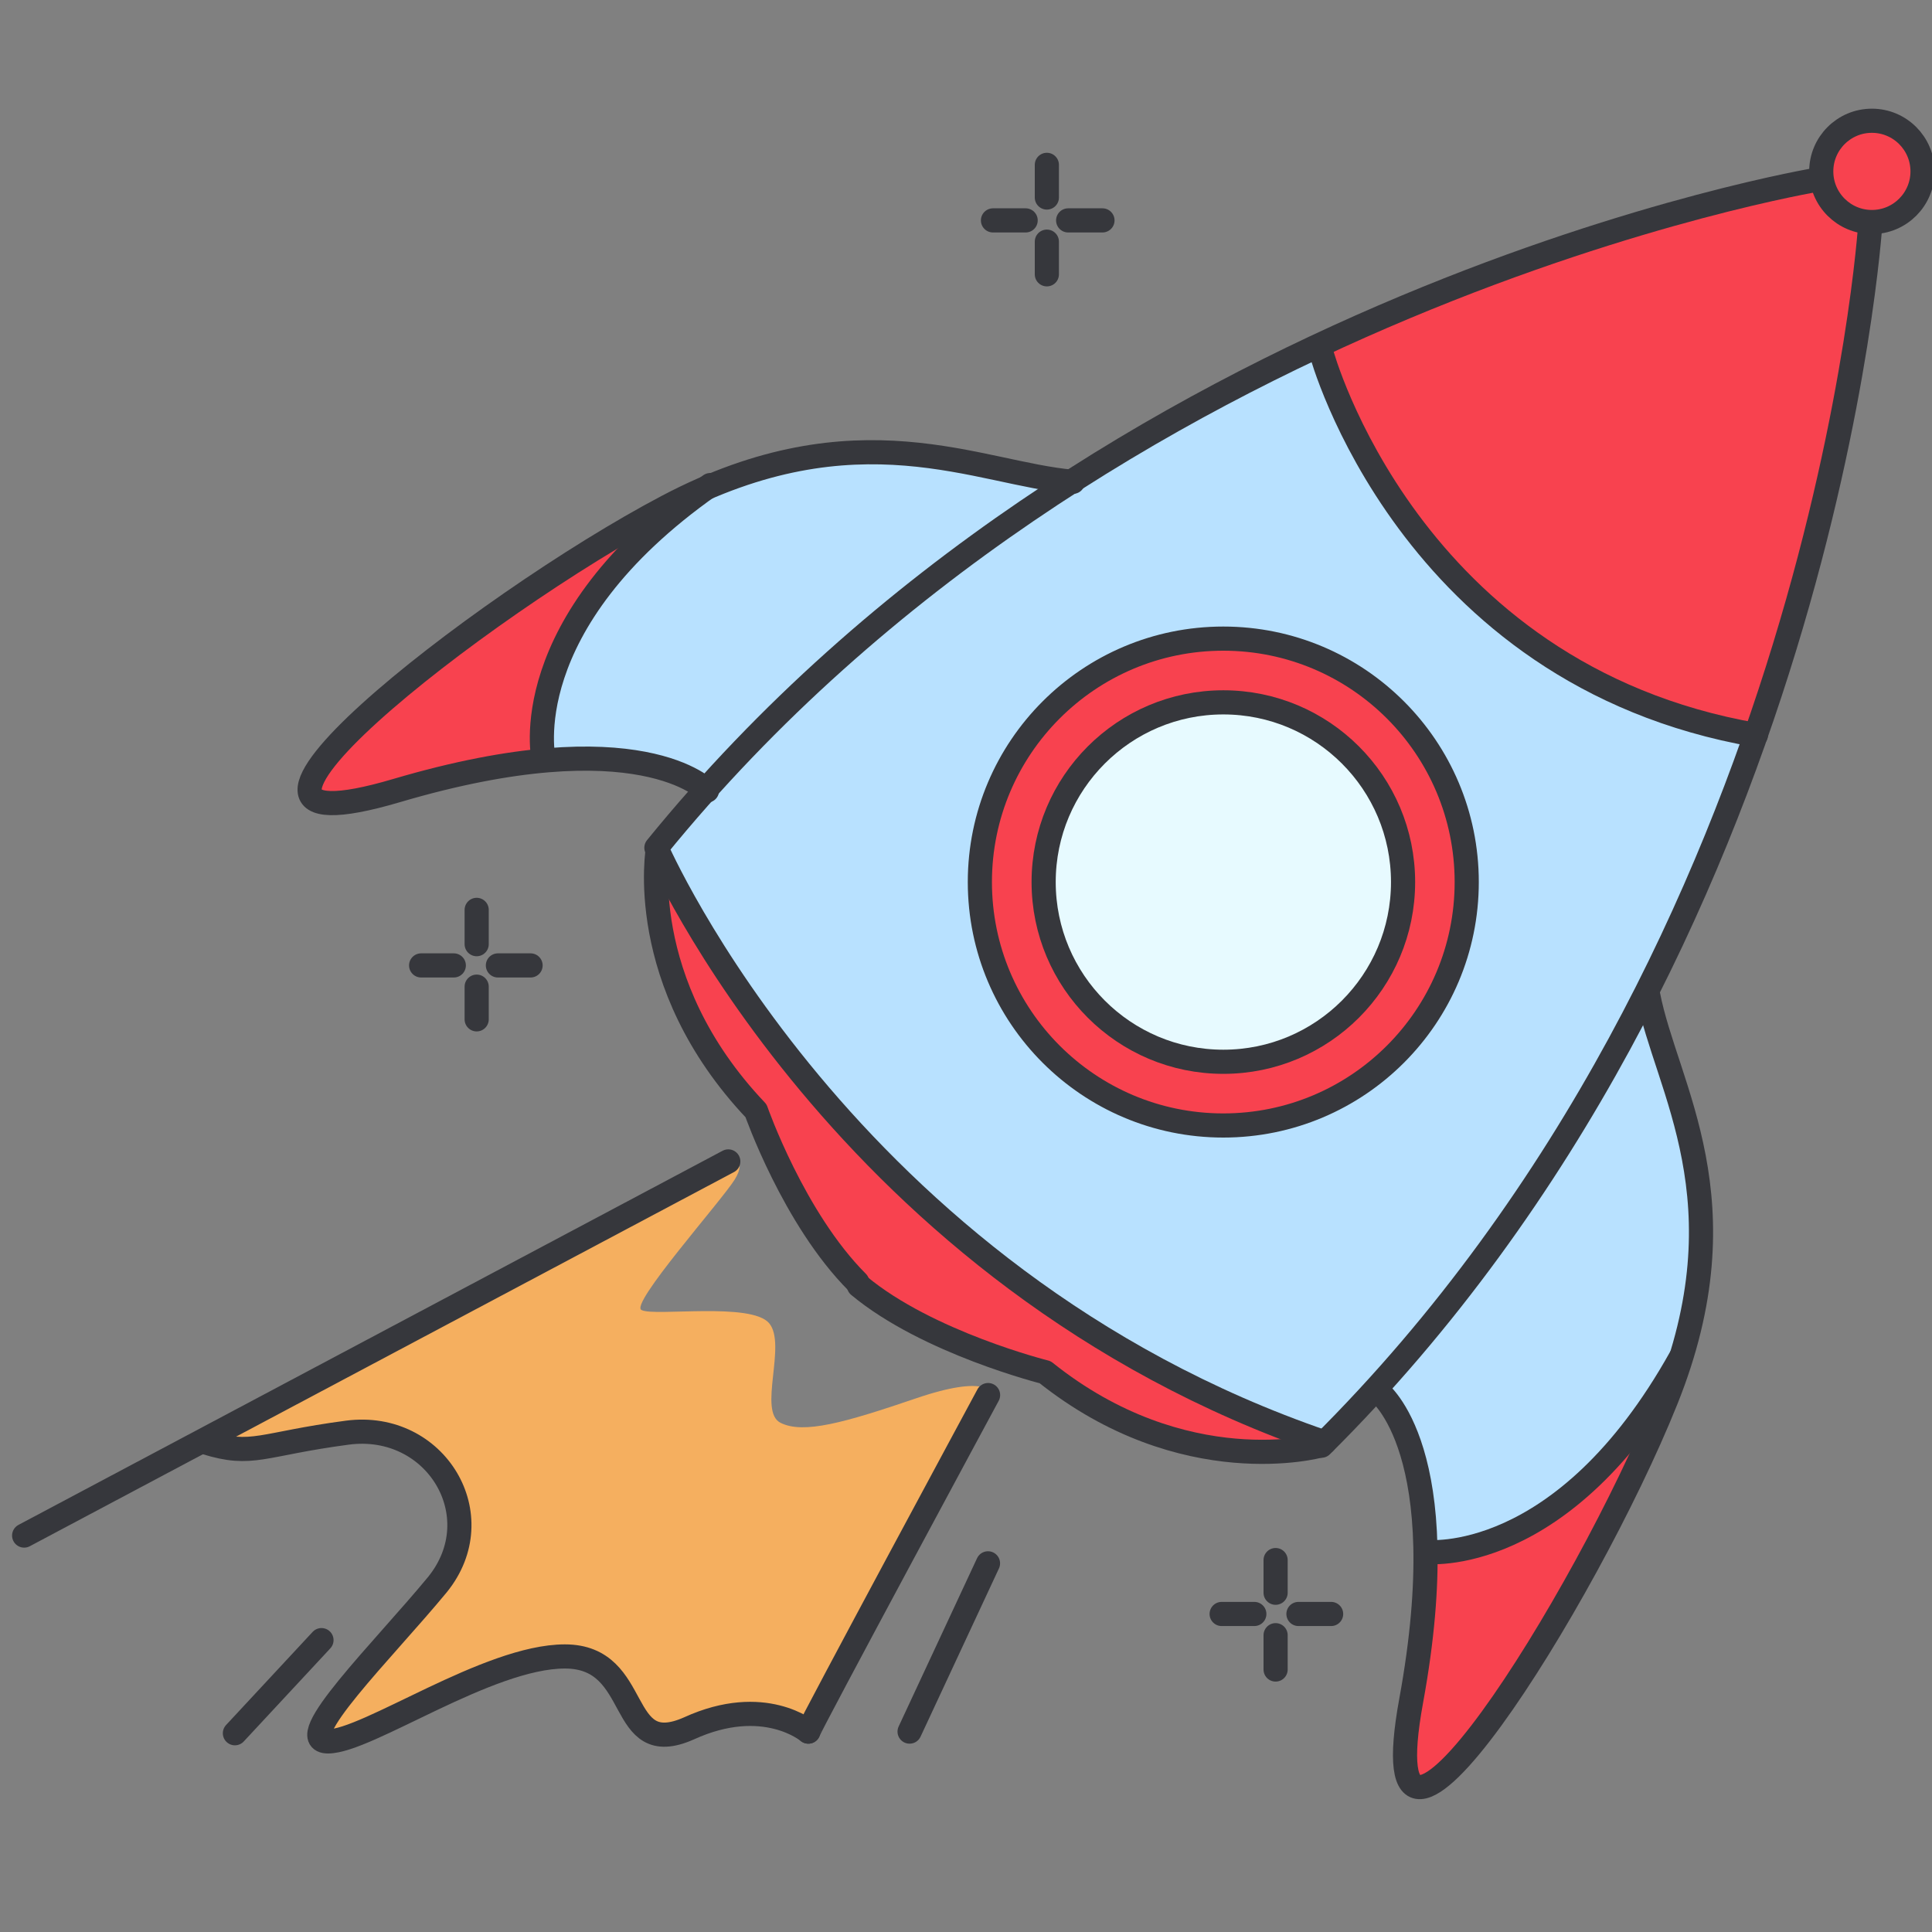
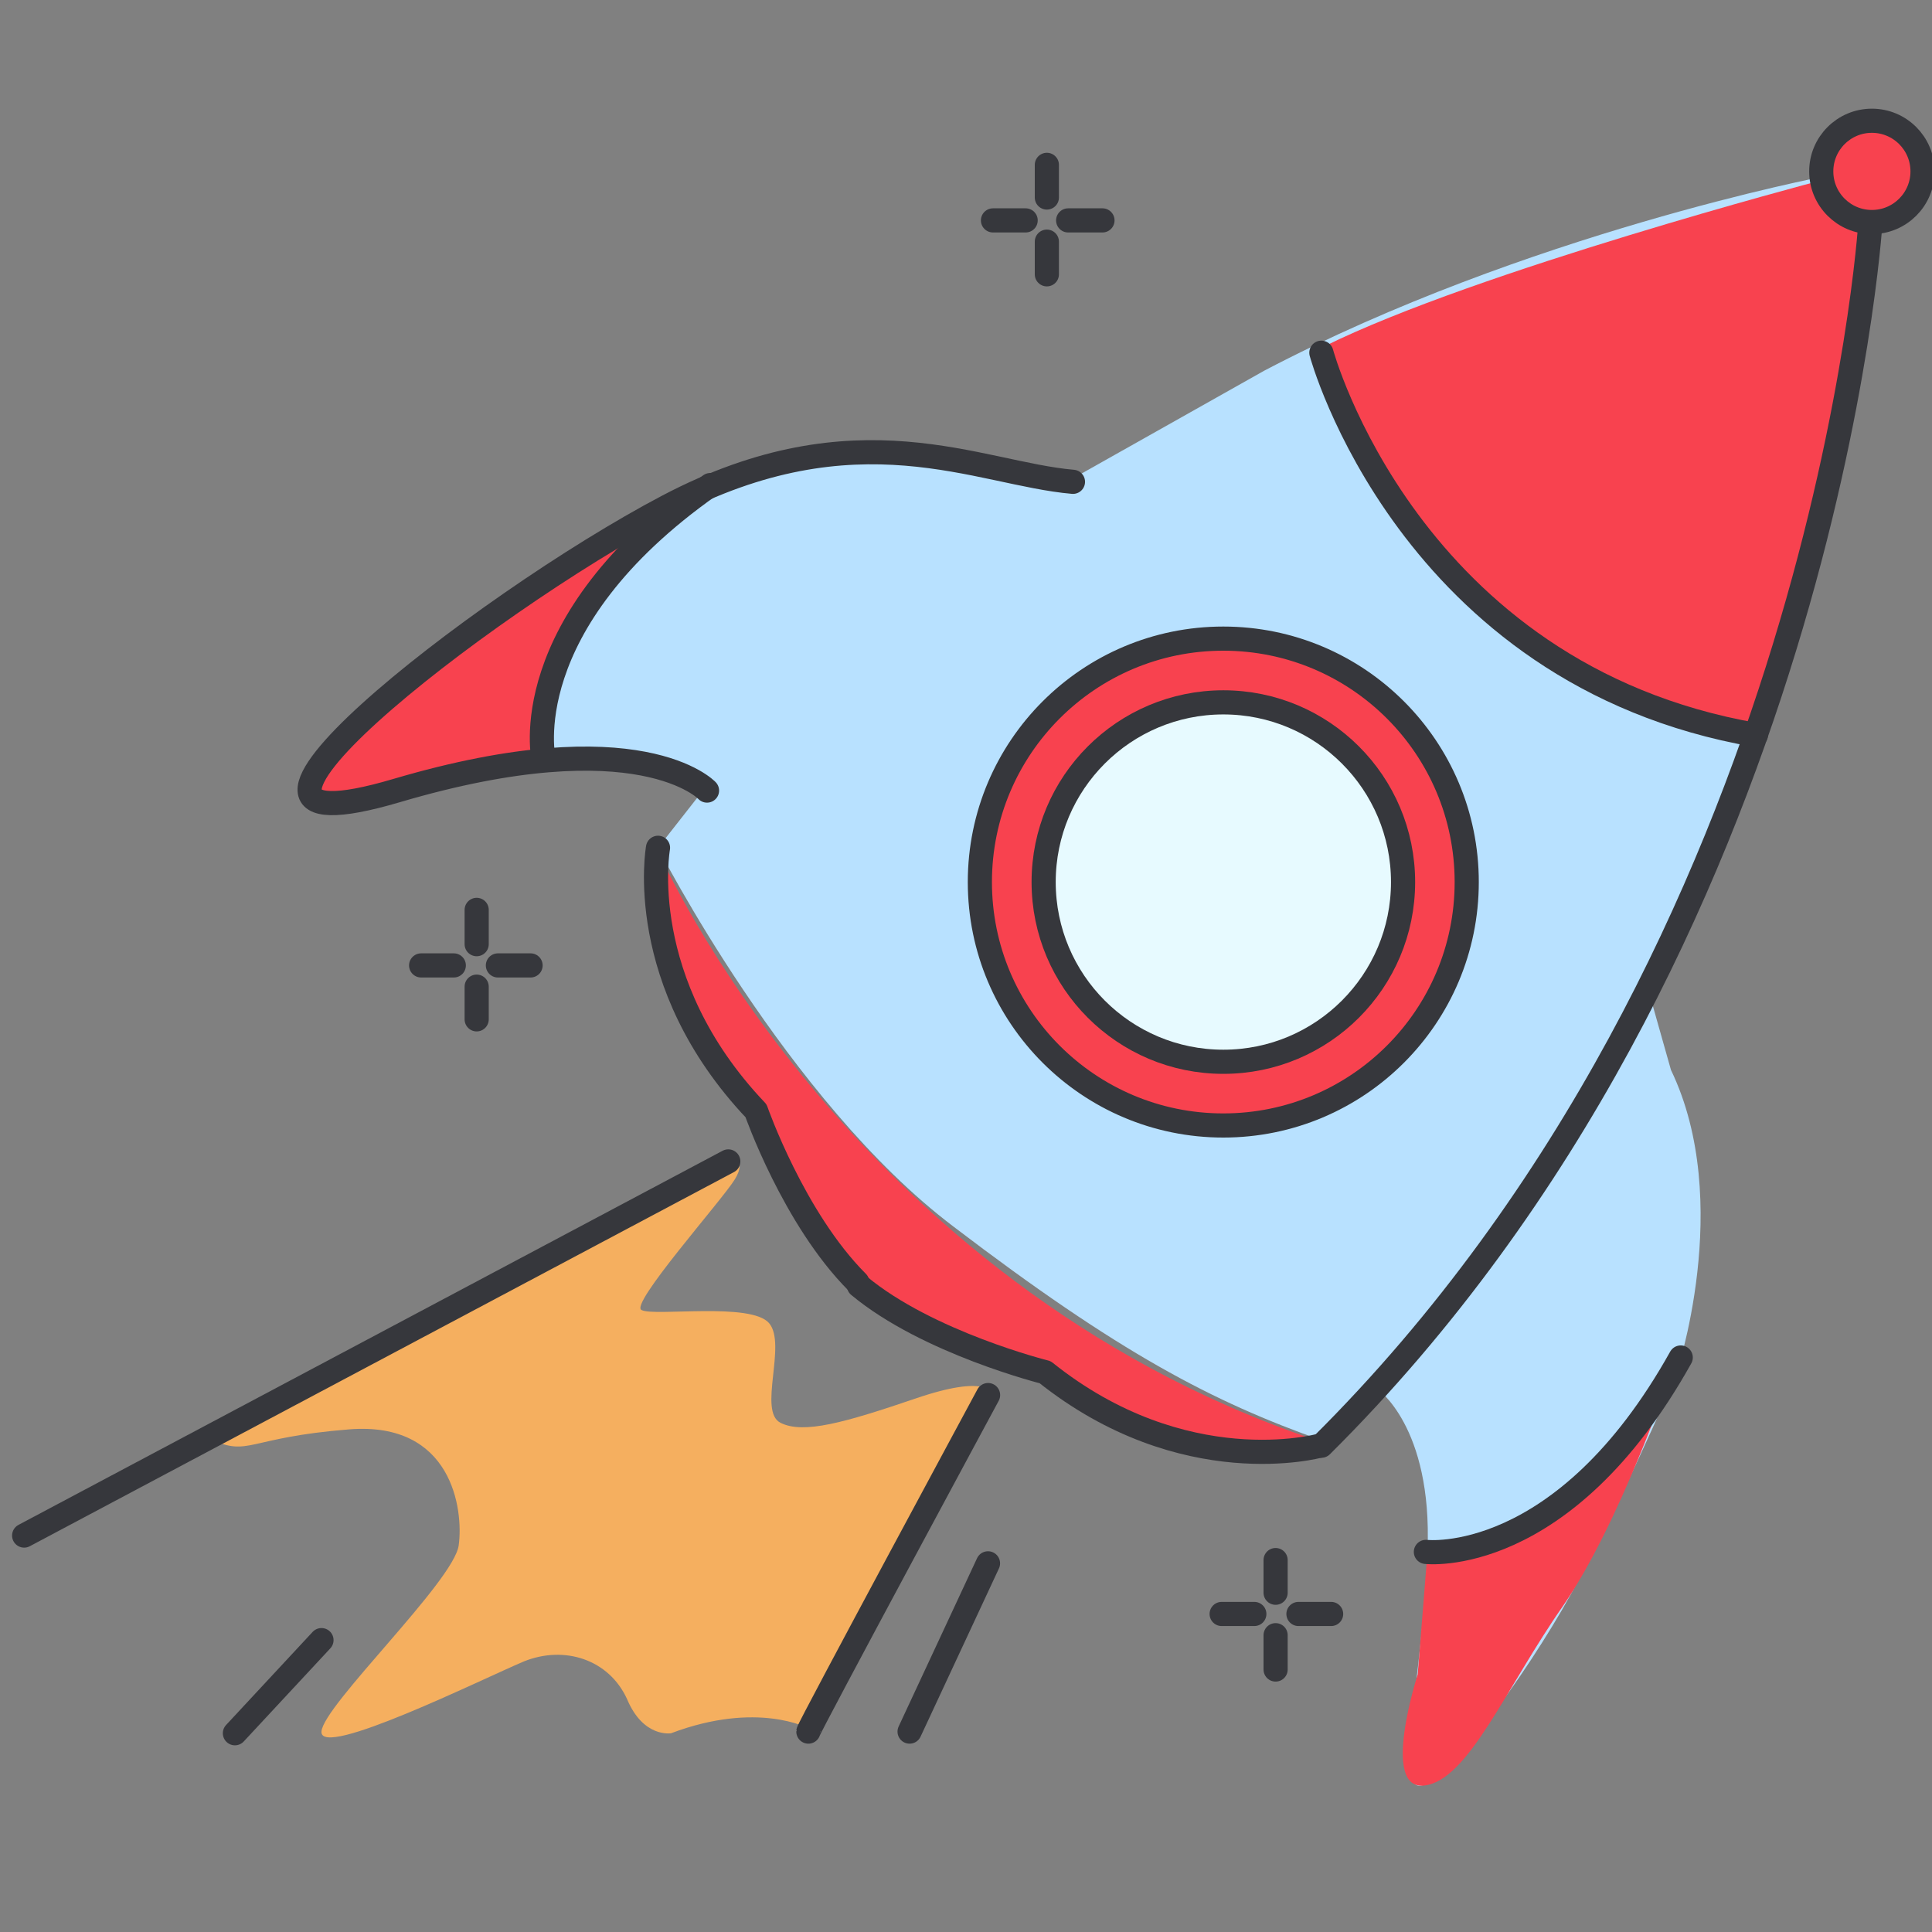
<svg xmlns="http://www.w3.org/2000/svg" width="80" height="80" viewBox="0 0 80 80" fill="none">
  <rect x="0" y="0" width="80" height="80" fill="#808080" stroke="none" />
  <g clip-path="url(#clip0_25107_94594)">
    <path d="M44.296 19.884C44.296 19.884 37.599 18.531 35.637 18.666C33.675 18.869 27.181 19.816 18.319 26.987C9.457 34.157 14.057 33.21 14.057 33.21C14.057 33.21 23.866 30.031 27.587 31.79C27.587 31.79 28.804 31.993 29.21 32.602L27.248 35.105C27.248 35.105 32.593 45.59 39.493 50.799C46.325 56.008 50.181 58.038 54.782 59.661C54.782 59.661 56.338 58.511 57.014 57.496C57.014 57.496 59.314 59.052 59.111 64.194C58.908 69.335 57.826 73.732 58.705 73.935C59.585 74.138 62.561 70.282 64.658 66.697C66.756 63.111 69.394 56.955 69.394 56.955C69.394 56.955 71.829 49.785 69.191 44.305L68.311 41.193C68.311 41.193 71.085 35.511 72.912 30.099C74.738 24.687 76.497 16.704 76.497 16.704L77.647 8.924C77.647 8.924 75.956 8.992 75.55 7.301C75.55 7.301 63.17 9.669 52.346 15.351L44.296 19.884Z" fill="#B8E1FF" />
    <path d="M27.314 35.375C27.314 35.375 35.094 53.032 54.374 59.593V59.932C54.374 59.932 48.083 61.149 43.483 56.955C43.483 56.955 37.462 55.196 35.162 53.099C32.861 51.002 31.103 45.996 31.103 45.996C31.103 45.996 27.923 42.614 27.45 39.434C27.111 36.254 27.314 35.375 27.314 35.375Z" fill="#F8424F" />
    <path d="M30.223 47.957C30.223 47.957 30.968 47.957 30.426 48.837C29.885 49.716 26.029 54.045 26.57 54.248C27.111 54.519 31.103 53.91 31.847 54.79C32.591 55.669 31.373 58.443 32.321 58.916C33.268 59.39 34.959 58.916 37.935 57.901C40.912 56.887 41.047 57.699 41.047 57.699L33.471 71.567C33.471 71.567 31.373 70.417 27.788 71.77C27.788 71.77 26.638 71.972 25.962 70.349C25.217 68.725 23.391 68.117 21.7 68.793C19.941 69.537 13.243 72.852 13.311 71.702C13.379 70.62 18.791 65.478 18.994 63.99C19.197 62.502 18.723 58.849 14.461 59.187C10.199 59.525 10.335 60.337 8.711 59.593L9.658 58.916L30.088 47.957" fill="#F5AF5F" />
    <path d="M54.715 14.606C54.715 14.606 57.285 27.459 72.71 30.436C72.71 30.436 77.648 15.215 77.445 9.262L75.28 7.503C75.28 7.503 61.142 11.224 54.85 14.335" fill="#F8424F" />
    <path d="M28.599 20.627C28.599 20.627 23.323 24.009 22.443 30.098V31.451L13.716 33.277C13.716 33.277 12.296 33.548 13.04 31.924C13.852 30.368 21.767 24.415 21.767 24.415C21.767 24.415 27.99 20.898 28.599 20.627Z" fill="#F8424F" />
    <path d="M59.11 64.261C59.11 64.261 62.425 64.734 66.754 60.27L69.122 57.023C69.122 57.023 67.092 63.043 64.725 66.493C62.357 69.876 60.801 73.732 58.974 73.935C57.148 74.138 58.704 69.335 58.704 69.335L59.11 64.261Z" fill="#F8424F" />
    <path d="M27.247 35.105C27.247 35.105 26.232 40.652 31.306 45.996C31.306 45.996 32.862 50.461 35.5 53.099" stroke="#36373C" stroke-miterlimit="10" stroke-linecap="round" stroke-linejoin="round" />
    <path d="M54.644 59.864C54.644 59.864 49.029 61.42 43.278 56.82C43.278 56.82 38.408 55.602 35.566 53.235" stroke="#36373C" stroke-miterlimit="10" stroke-linecap="round" stroke-linejoin="round" />
    <path d="M77.511 9.194C78.669 9.194 79.608 8.255 79.608 7.097C79.608 5.939 78.669 5 77.511 5C76.353 5 75.414 5.939 75.414 7.097C75.414 8.255 76.353 9.194 77.511 9.194Z" fill="#F8424F" stroke="#36373C" stroke-miterlimit="10" />
-     <path d="M75.278 7.436C75.278 7.436 45.716 12.306 27.18 35.104C27.18 35.104 34.892 52.896 54.848 59.728" stroke="#36373C" stroke-miterlimit="10" stroke-linecap="round" stroke-linejoin="round" />
    <path d="M54.715 59.864C75.551 39.164 77.445 9.263 77.445 9.263" stroke="#36373C" stroke-miterlimit="10" stroke-linecap="round" stroke-linejoin="round" />
    <path d="M43.348 6.826V8.179" stroke="#36373C" stroke-miterlimit="10" stroke-linecap="round" stroke-linejoin="round" />
    <path d="M43.348 10.006V11.359" stroke="#36373C" stroke-miterlimit="10" stroke-linecap="round" stroke-linejoin="round" />
    <path d="M41.117 9.126H42.47" stroke="#36373C" stroke-miterlimit="10" stroke-linecap="round" stroke-linejoin="round" />
    <path d="M44.23 9.126H45.651" stroke="#36373C" stroke-miterlimit="10" stroke-linecap="round" stroke-linejoin="round" />
    <path d="M19.738 37.676V39.096" stroke="#36373C" stroke-miterlimit="10" stroke-linecap="round" stroke-linejoin="round" />
    <path d="M19.738 40.855V42.209" stroke="#36373C" stroke-miterlimit="10" stroke-linecap="round" stroke-linejoin="round" />
    <path d="M17.438 39.976H18.791" stroke="#36373C" stroke-miterlimit="10" stroke-linecap="round" stroke-linejoin="round" />
    <path d="M20.617 39.976H21.97" stroke="#36373C" stroke-miterlimit="10" stroke-linecap="round" stroke-linejoin="round" />
    <path d="M52.82 64.599V65.952" stroke="#36373C" stroke-miterlimit="10" stroke-linecap="round" stroke-linejoin="round" />
    <path d="M52.82 67.71V69.131" stroke="#36373C" stroke-miterlimit="10" stroke-linecap="round" stroke-linejoin="round" />
    <path d="M50.586 66.831H51.939" stroke="#36373C" stroke-miterlimit="10" stroke-linecap="round" stroke-linejoin="round" />
    <path d="M53.766 66.831H55.119" stroke="#36373C" stroke-miterlimit="10" stroke-linecap="round" stroke-linejoin="round" />
    <path d="M1 63.584L30.157 48.092" stroke="#36373C" stroke-miterlimit="10" stroke-linecap="round" stroke-linejoin="round" />
    <path d="M33.473 71.702C33.473 71.567 40.914 57.767 40.914 57.767" stroke="#36373C" stroke-miterlimit="10" stroke-linecap="round" stroke-linejoin="round" />
    <path d="M40.911 64.734L37.664 71.702" stroke="#36373C" stroke-miterlimit="10" stroke-linecap="round" stroke-linejoin="round" />
    <path d="M9.727 71.77L13.312 67.914" stroke="#36373C" stroke-miterlimit="10" stroke-linecap="round" stroke-linejoin="round" />
-     <path d="M33.47 71.702C33.47 71.702 31.644 70.146 28.532 71.567C25.488 72.92 26.638 68.59 23.391 68.59C20.211 68.59 15.205 72.108 13.582 72.108C12.026 72.108 15.882 68.32 18.114 65.614C20.414 62.773 18.046 58.849 14.393 59.322C10.808 59.796 10.47 60.337 8.508 59.728" stroke="#36373C" stroke-miterlimit="10" stroke-linecap="round" stroke-linejoin="round" />
    <path d="M54.715 14.605C54.715 14.605 58.3 27.932 72.71 30.435" stroke="#36373C" stroke-miterlimit="10" stroke-linecap="round" stroke-linejoin="round" />
    <path d="M50.654 46.604C56.221 46.604 60.734 42.091 60.734 36.524C60.734 30.957 56.221 26.444 50.654 26.444C45.087 26.444 40.574 30.957 40.574 36.524C40.574 42.091 45.087 46.604 50.654 46.604Z" fill="#F8424F" stroke="#36373C" stroke-miterlimit="10" stroke-linecap="round" stroke-linejoin="round" />
    <path d="M50.656 43.966C54.766 43.966 58.098 40.634 58.098 36.524C58.098 32.415 54.766 29.083 50.656 29.083C46.547 29.083 43.215 32.415 43.215 36.524C43.215 40.634 46.547 43.966 50.656 43.966Z" fill="#E7FAFF" stroke="#36373C" stroke-miterlimit="10" stroke-linecap="round" stroke-linejoin="round" />
    <path d="M29.276 32.736C29.276 32.736 26.502 29.76 16.422 32.736C6.343 35.713 19.805 25.092 27.652 20.965C35.499 16.839 40.505 19.612 44.429 19.951" stroke="#36373C" stroke-miterlimit="10" stroke-linecap="round" stroke-linejoin="round" />
    <path d="M22.511 31.451C22.511 31.451 21.226 25.836 29.411 20.086" stroke="#36373C" stroke-miterlimit="10" stroke-linecap="round" stroke-linejoin="round" />
-     <path d="M57.082 57.631C57.082 57.631 60.329 60.066 58.435 70.417C56.541 80.767 65.674 66.223 68.988 57.969C72.303 49.716 68.988 45.048 68.244 41.192" stroke="#36373C" stroke-miterlimit="10" stroke-linecap="round" stroke-linejoin="round" />
    <path d="M59.043 64.261C59.043 64.261 64.725 64.937 69.596 56.211" stroke="#36373C" stroke-miterlimit="10" stroke-linecap="round" stroke-linejoin="round" />
  </g>
  <defs>
    <clipPath id="clip0_25107_94594">
      <rect width="80" height="80" fill="white" />
    </clipPath>
  </defs>
</svg>